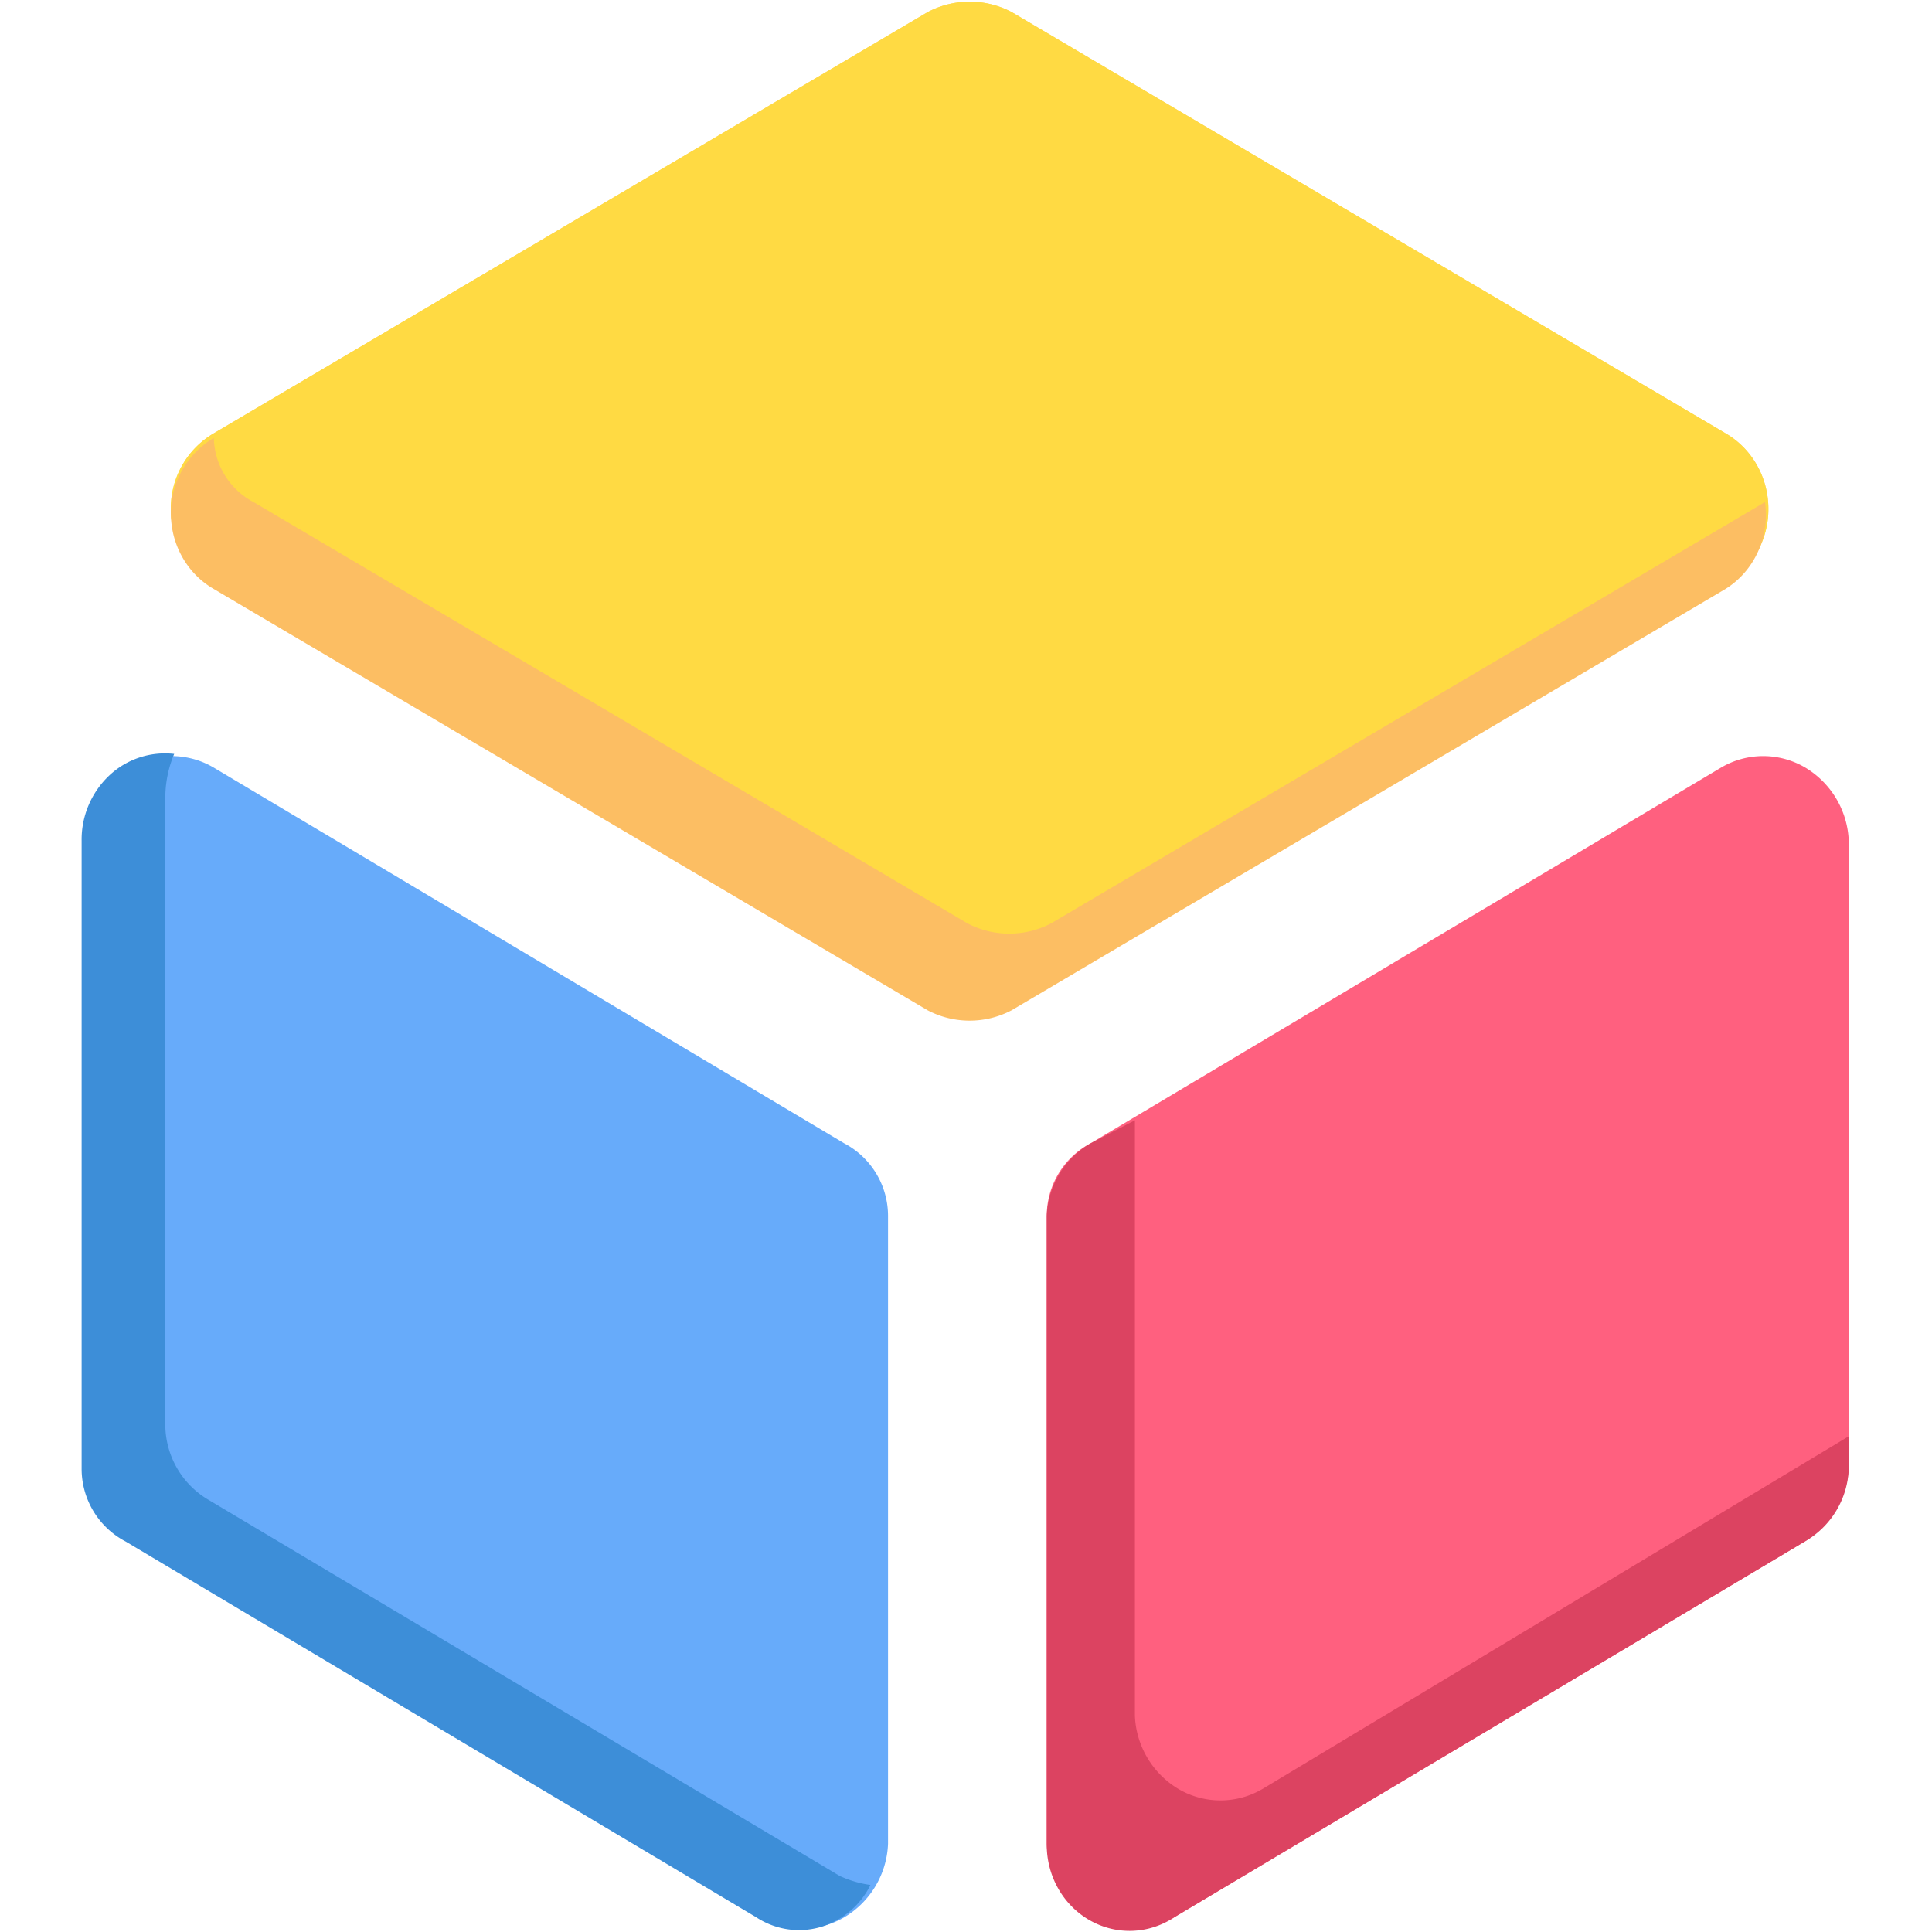
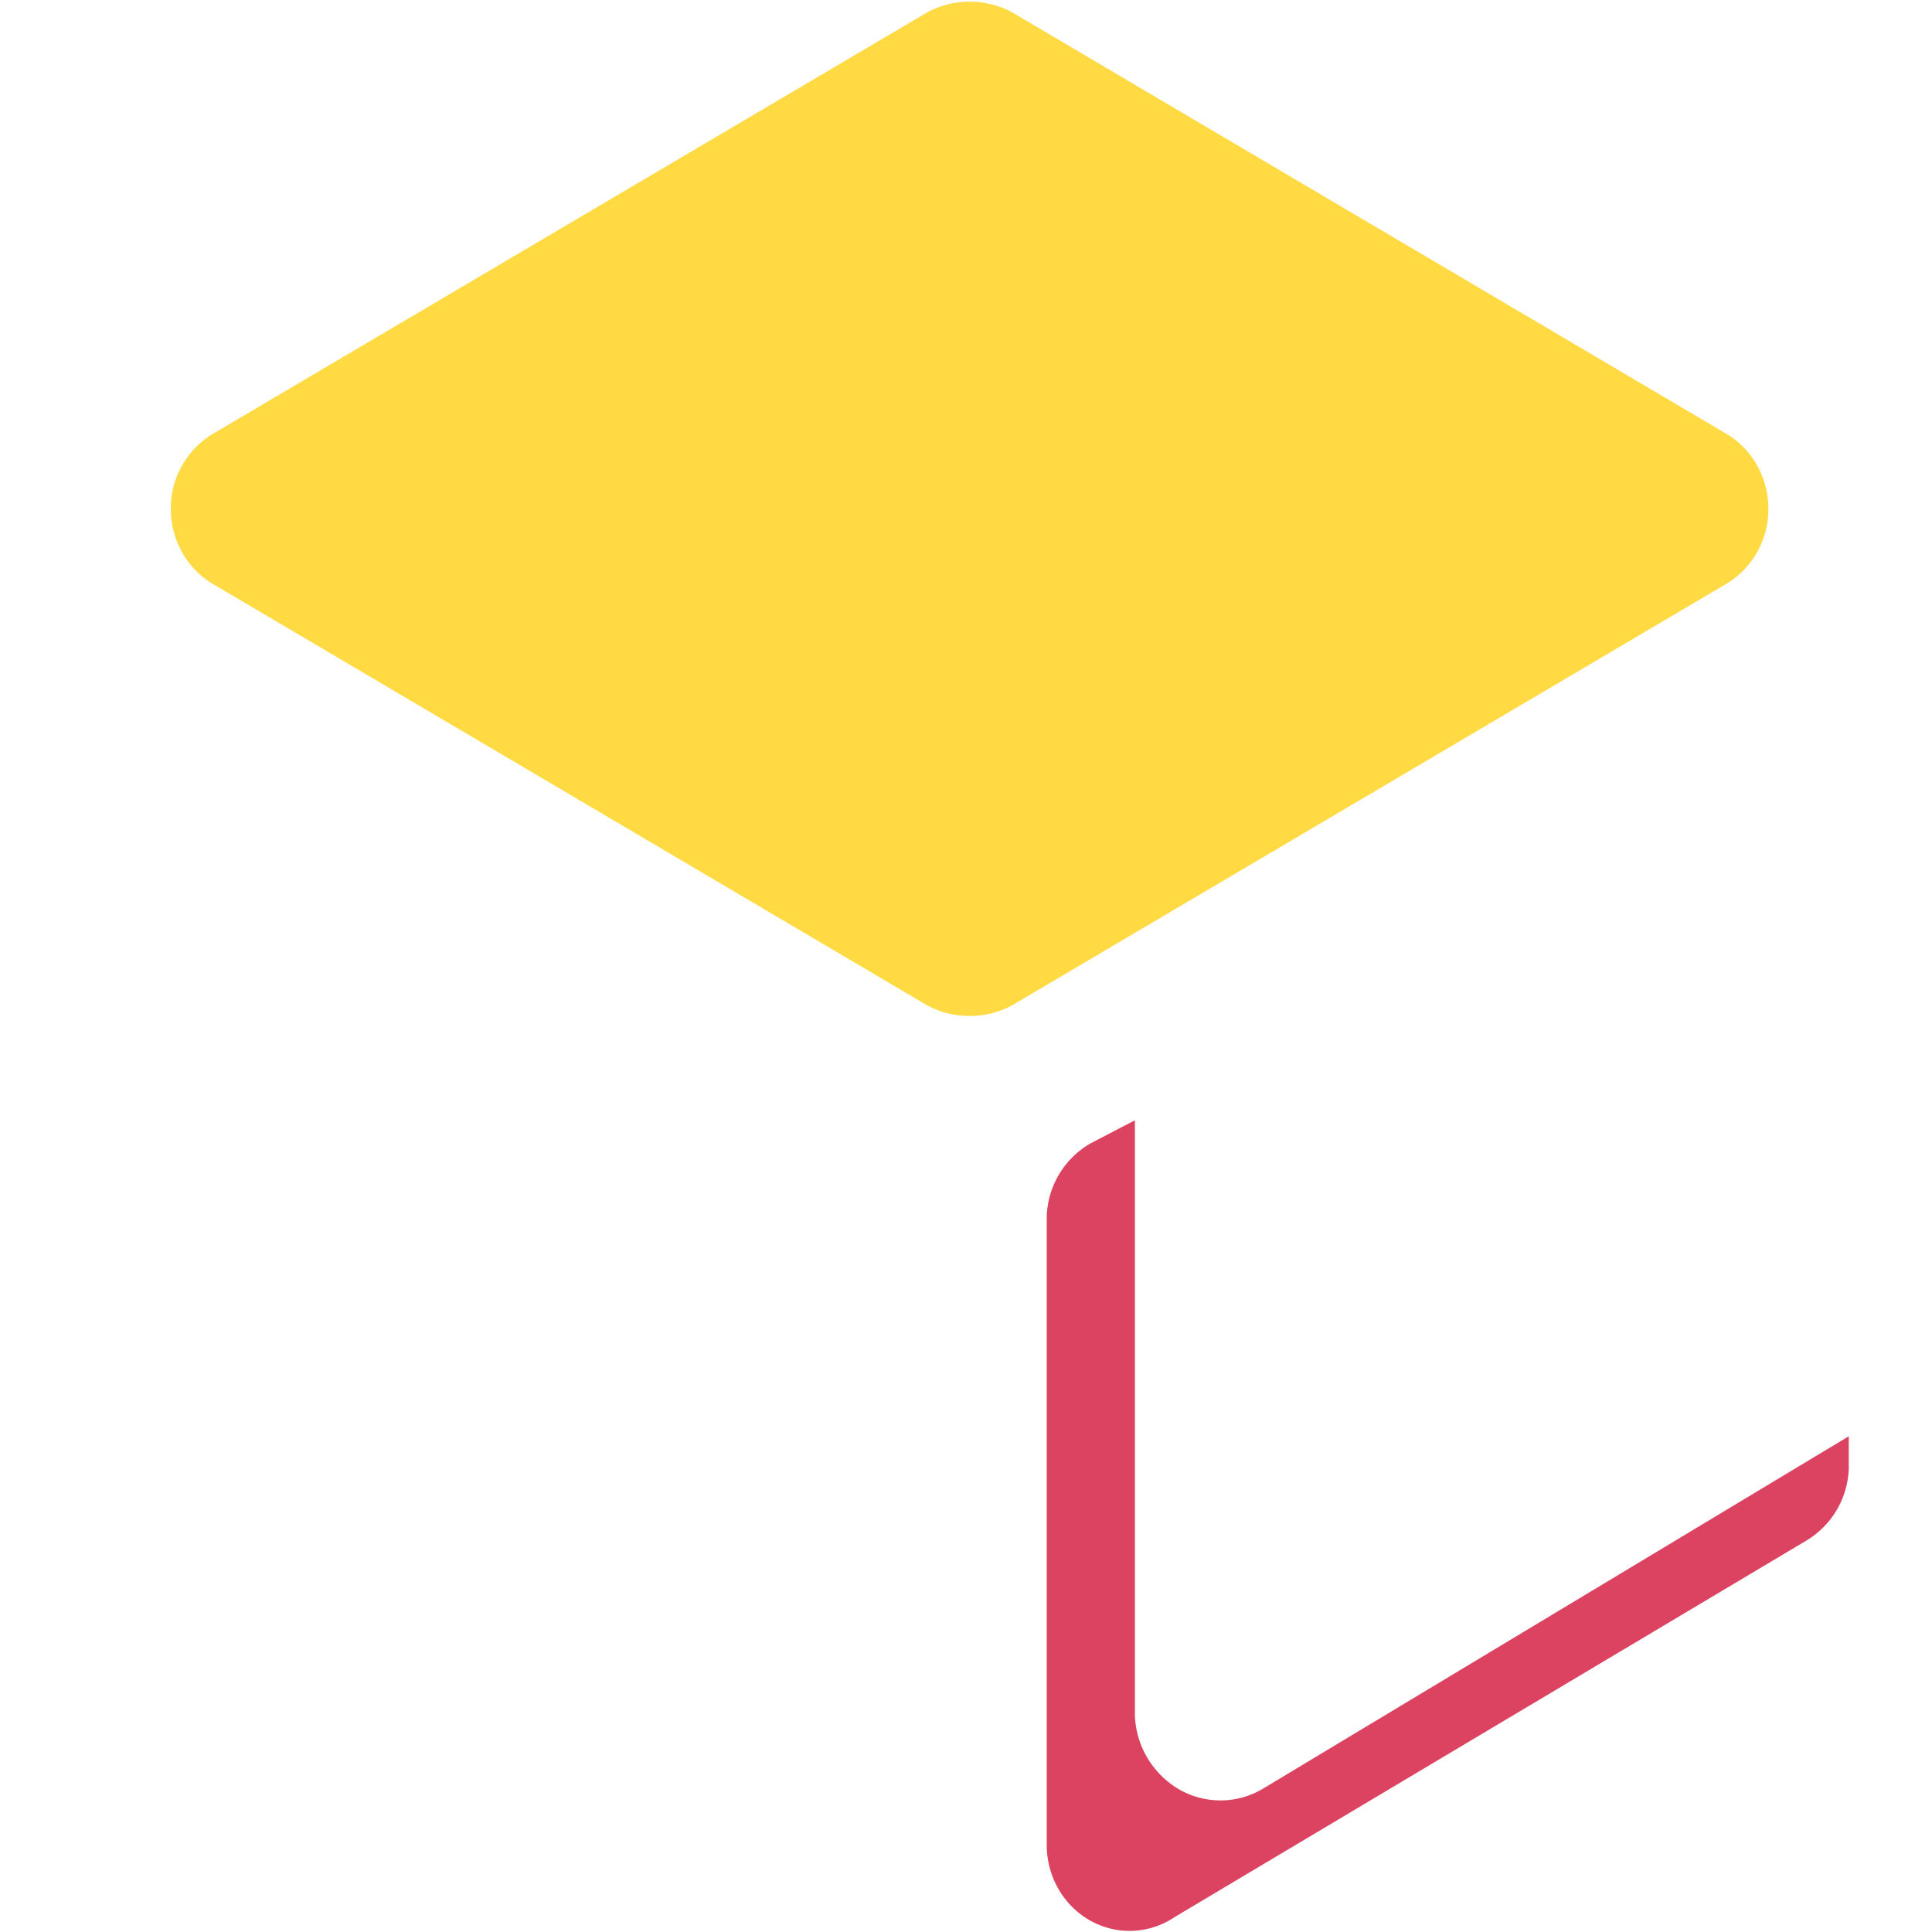
<svg xmlns="http://www.w3.org/2000/svg" t="1713531969409" class="icon" viewBox="0 0 1024 1024" version="1.1" p-id="93677" width="128" height="128">
-   <path d="M956.523 817.067l-333.995 199.04a43.947 43.947 0 0 1-44.309 0.235 47.424 47.424 0 0 1-23.424-39.083V644.736a43.52 43.52 0 0 1 23.36-38.827l333.995-199.04a43.925 43.925 0 0 1 44.309-0.256 47.424 47.424 0 0 1 23.424 39.083V778.24a49.749 49.749 0 0 1-23.36 38.827z" fill="#FF607F" p-id="93678" />
-   <path d="M402.944 1016.107c13.717 8.064 30.507 8.171 44.309 0.235a47.424 47.424 0 0 0 23.424-39.083V644.736a43.52 43.52 0 0 0-23.36-38.827l-333.995-199.04a43.925 43.925 0 0 0-44.309-0.256 47.424 47.424 0 0 0-23.424 39.083V778.24a49.749 49.749 0 0 0 23.36 38.827l333.995 199.04z" fill="#67ABFA" p-id="93679" />
  <path d="M669.227 948.139a43.925 43.925 0 0 1-44.288 0.256 47.424 47.424 0 0 1-23.424-39.083V593.771l-23.36 12.16a46.357 46.357 0 0 0-23.36 38.827V977.28c-0.192 16.811 8.533 32.363 22.699 40.469 14.165 8.107 31.467 7.488 45.056-1.643l333.973-199.04a46.357 46.357 0 0 0 23.36-38.827v-16.981l-310.635 186.88z" fill="#DC4361" p-id="93680" />
-   <path d="M445.013 994.261l-334.016-199.04a46.357 46.357 0 0 1-23.36-38.827V421.419c0.192-7.509 1.771-14.933 4.693-21.824a43.093 43.093 0 0 0-34.56 11.563 46.72 46.72 0 0 0-14.507 34.56v332.501a43.52 43.52 0 0 0 23.36 38.827l334.016 199.04c10.091 6.677 22.4 8.619 33.941 5.397a43.029 43.029 0 0 0 26.773-22.4 57.707 57.707 0 0 1-16.363-4.821z" fill="#3D8ED8" p-id="93681" />
-   <path d="M491.733 6.379L113.301 229.675a46.037 46.037 0 0 0-22.763 40.043c0 16.661 8.725 32 22.763 40.064L491.733 533.035a47.808 47.808 0 0 0 44.373 0l378.411-223.317a46.037 46.037 0 0 0 22.763-40.043c0-16.64-8.747-32-22.763-40.043L536.107 6.336a47.744 47.744 0 0 0-44.373 0.043z" fill="#FFD96E" p-id="93682" />
  <path d="M491.733 6.379L113.301 229.675a46.037 46.037 0 0 0-22.763 40.043c0 16.661 8.725 32 22.763 40.064L491.733 533.035a47.808 47.808 0 0 0 44.373 0l378.411-223.317a46.037 46.037 0 0 0 22.763-40.043c0-16.64-8.747-32-22.763-40.043L536.107 6.336a47.744 47.744 0 0 0-44.373 0.043z" fill="#FFDA43" p-id="93683" />
-   <path d="M557.12 489.387a47.808 47.808 0 0 1-44.373 0L134.357 266.091a39.317 39.317 0 0 1-21.013-33.984 46.037 46.037 0 0 0-22.763 40.043c0 16.64 8.725 32 22.763 40.043L491.733 535.509a47.808 47.808 0 0 0 44.373 0l378.389-223.317c15.36-9.536 23.659-27.733 21.013-46.101L557.12 489.387z" fill="#FCBE63" p-id="93684" />
</svg>